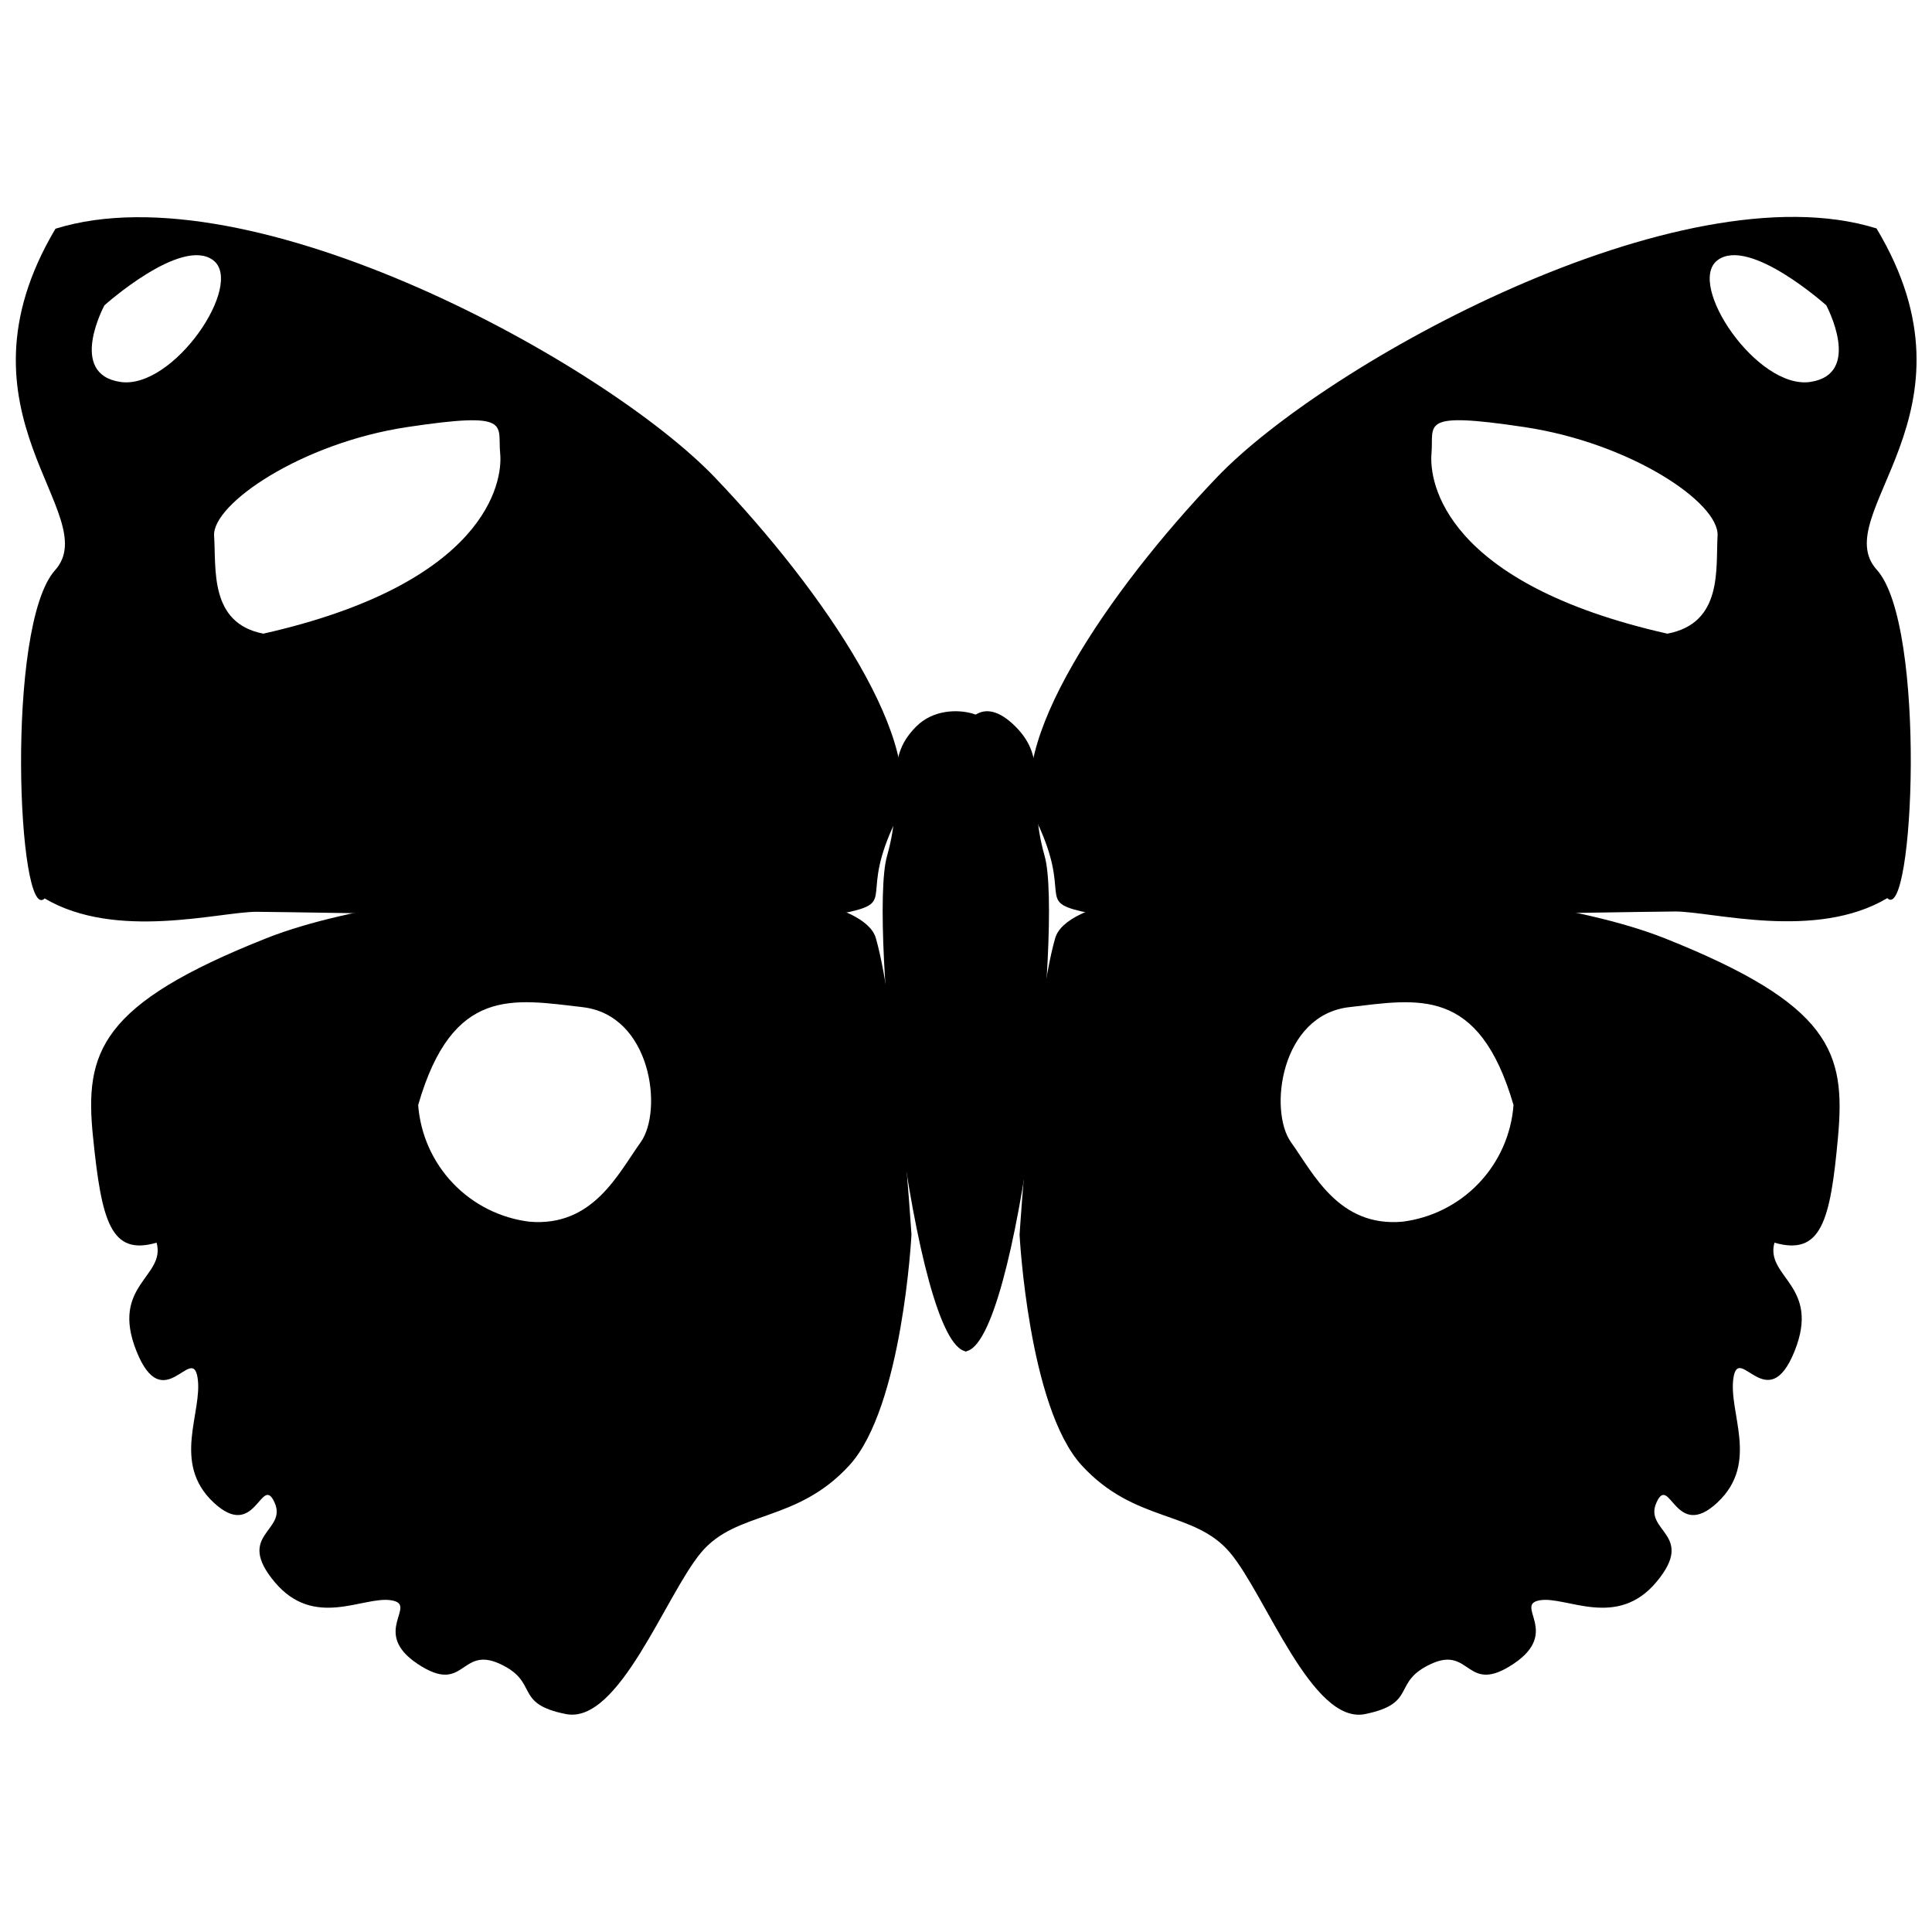
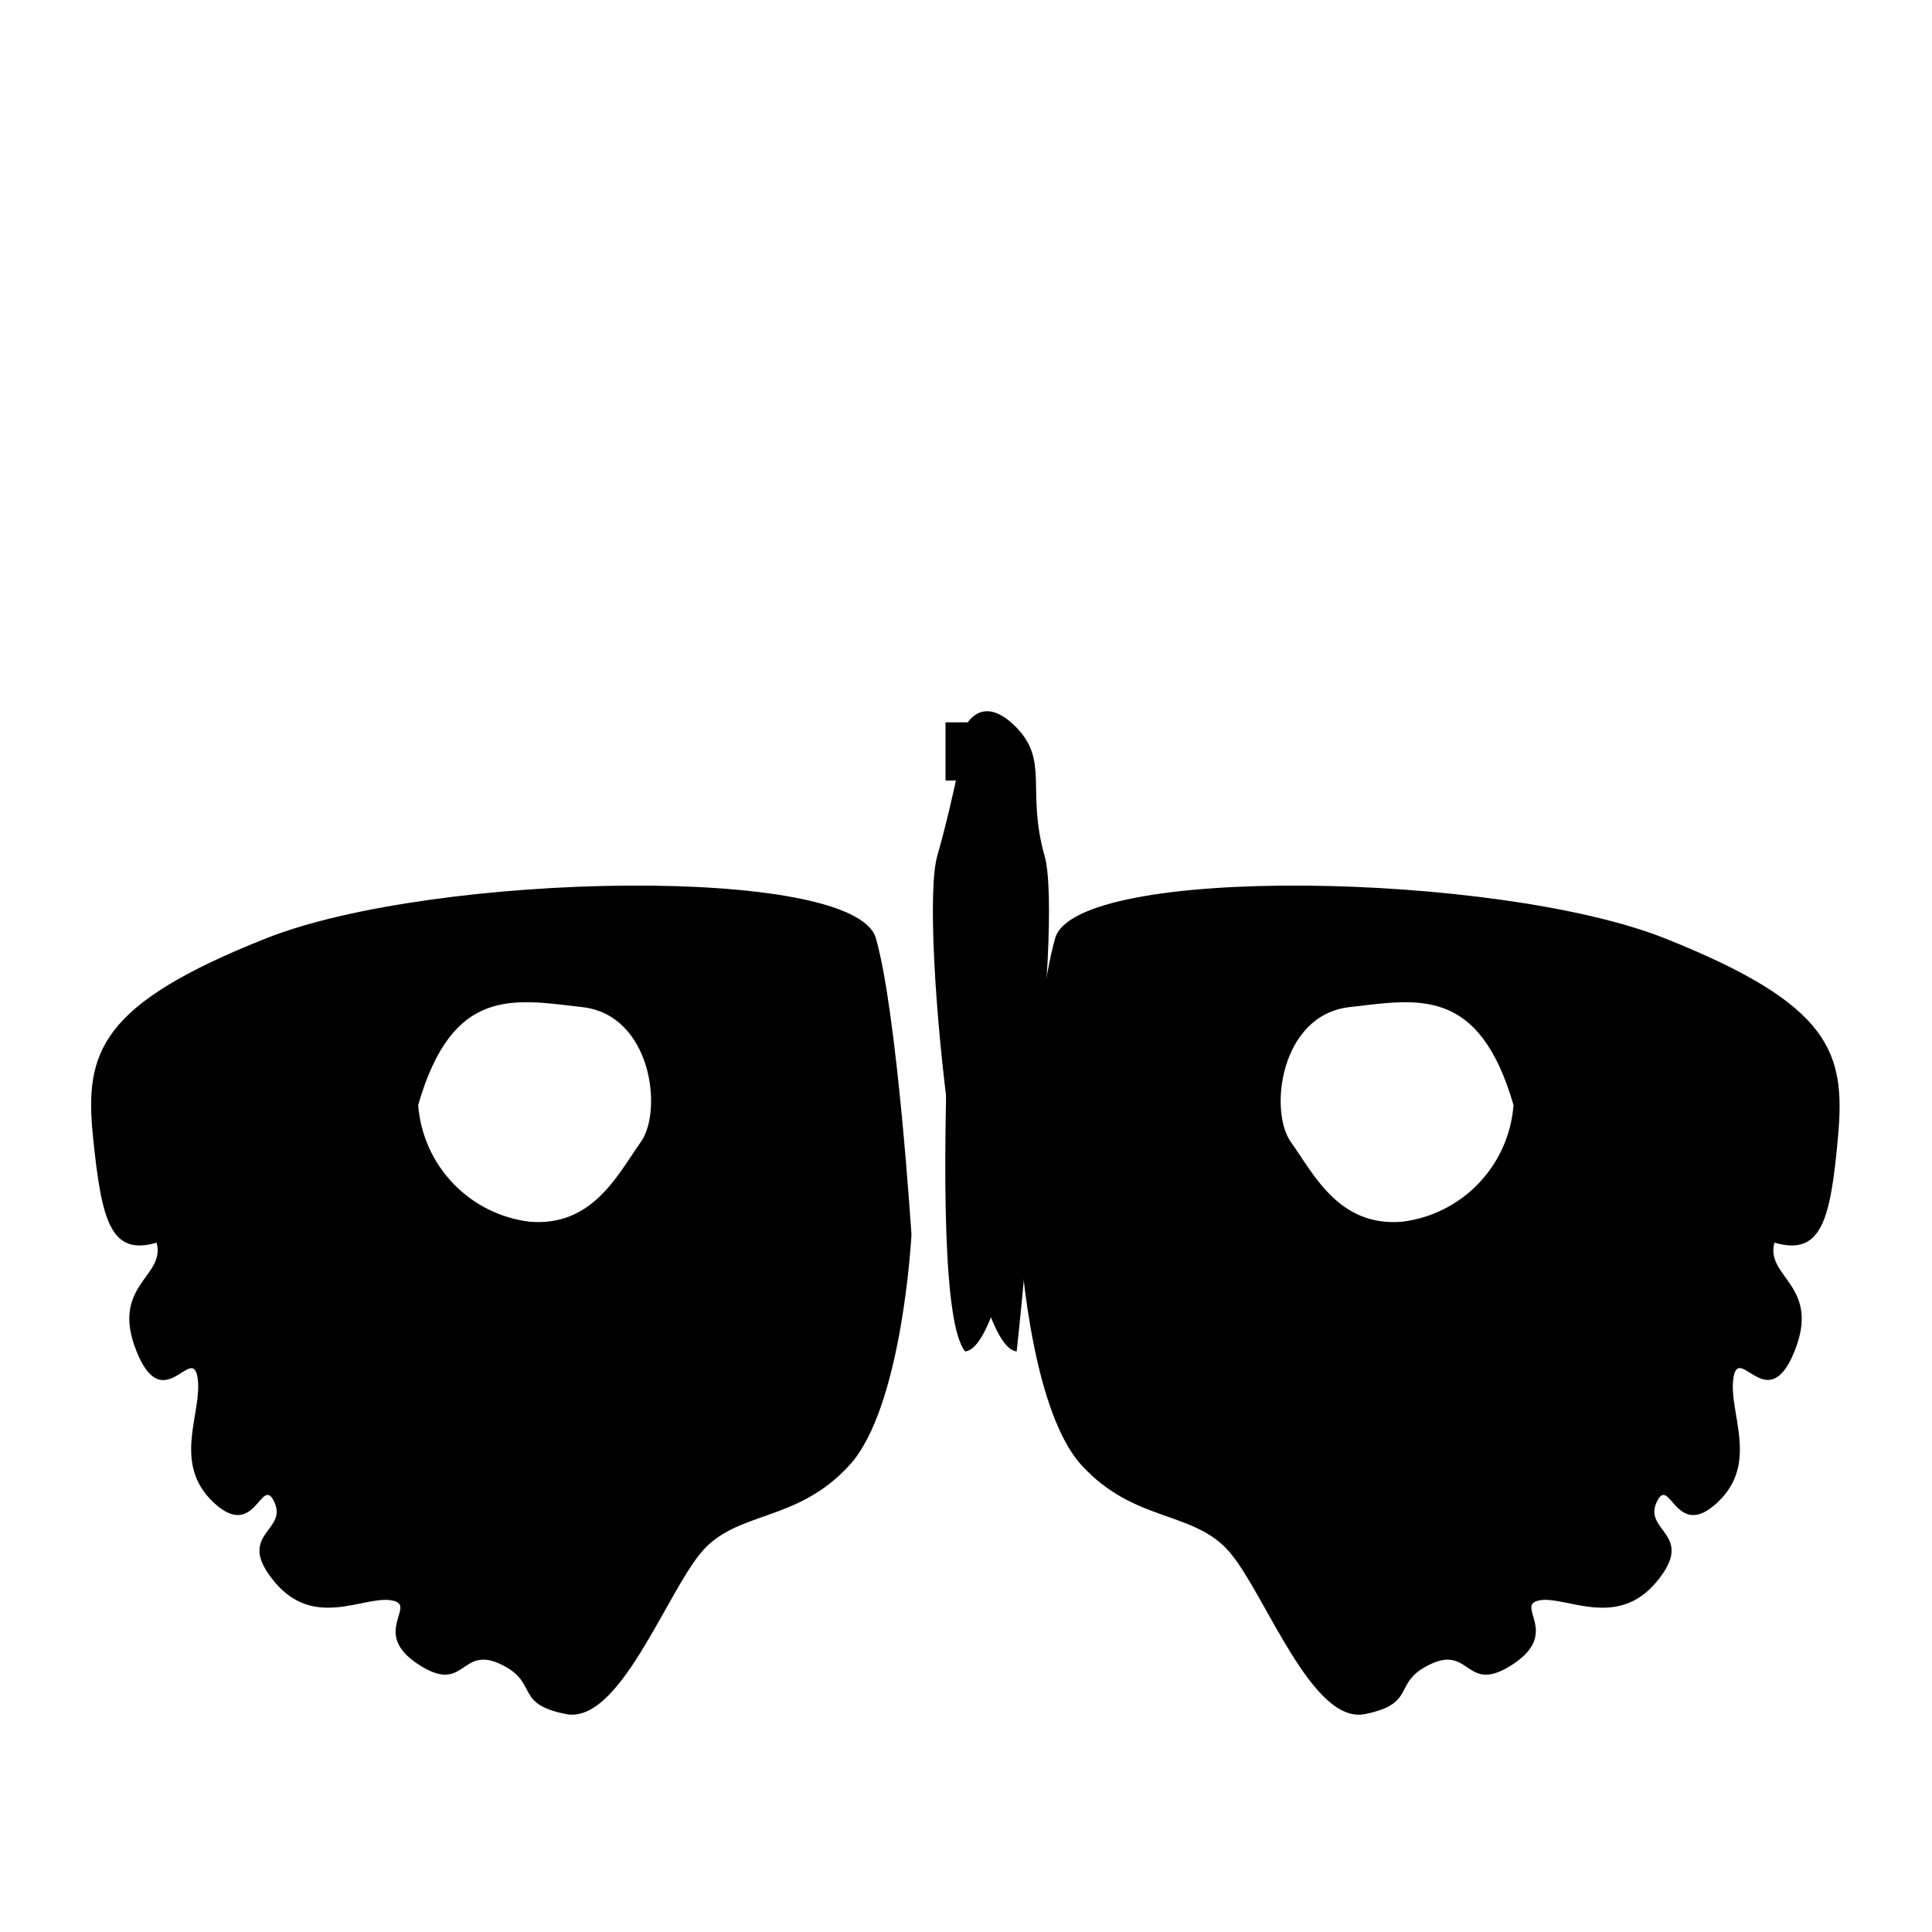
<svg xmlns="http://www.w3.org/2000/svg" width="800px" height="800px" version="1.1" viewBox="144 144 512 512">
  <defs>
    <clipPath id="b">
      <path d="m416 201h235.9v188h-235.9z" />
    </clipPath>
    <clipPath id="a">
-       <path d="m148.09 201h235.91v188h-235.91z" />
-     </clipPath>
+       </clipPath>
  </defs>
  <path d="m399.79 336.53s4.211-9.098 13.309 0 2.781 16.848 7.75 34.367-6.992 129.89-21.059 131.24c-11.879-13.98 0-165.61 0-165.61z" />
  <g clip-path="url(#b)">
-     <path d="m641.29 204.53c-51.973-16.172-145.98 35.801-174.79 65.957-28.809 30.156-57.113 71.684-47.762 91.227 9.352 19.543 0 21.059 11.961 23.84s147.41 0 157.27 0 37.23 7.75 56.184-3.539c6.992 6.992 10.531-72.273-2.781-87.016-13.305-14.742 29.402-41.359-0.082-90.469zm-55.426 107.4c-58.965-13.309-63.176-40.012-62.504-47.762 0.676-7.75-3.539-11.203 24.598-6.992 28.133 4.211 51.719 20.047 51.215 28.809s1.434 23.168-13.309 25.945zm37.906-66.715c-14.066 2.106-33.02-25.945-24.598-32.262s28.809 11.961 28.809 11.961c0 0.004 9.77 18.195-4.211 20.301z" />
-   </g>
+     </g>
  <path d="m585.11 392.63c-44.223-17.52-155.84-19.625-161.48 0-5.644 19.625-9.434 78.59-9.434 78.59s2.359 45.656 16.426 61.07c14.066 15.414 29.82 11.879 39.336 23.164 9.52 11.289 21.734 45.656 35.801 42.793 14.066-2.863 6.906-8.422 17.52-13.309 10.613-4.887 9.18 8.422 21.816 0s0-15.668 6.992-16.848c6.992-1.18 20.387 7.75 30.914-4.887 10.531-12.637-3.539-13.309 0-21.059s4.969 10.531 16.172 0 2.781-23.84 4.211-33.02c1.434-9.18 9.098 10.531 16.172-6.992 7.074-17.52-7.832-19.625-5.309-28.809 12.383 3.539 14.824-5.644 16.848-28.051s-1.766-35.039-45.988-52.645zm-69.496 75.137c-16.848 1.434-23.5-12.719-29.48-21.059-5.981-8.34-2.781-33.695 15.414-35.801 18.195-2.106 34.367-5.644 43.551 25.945-0.586 7.766-3.84 15.09-9.215 20.727s-12.539 9.234-20.27 10.188z" />
-   <path d="m400.12 336.53c13.055 0-4.211-9.098-13.309 0s-2.781 16.848-7.75 34.367 6.992 129.89 21.059 131.24c17.27-159.29-13.055-165.61 0-165.61z" />
+   <path d="m400.12 336.53s-2.781 16.848-7.75 34.367 6.992 129.89 21.059 131.24c17.27-159.29-13.055-165.61 0-165.61z" />
  <g clip-path="url(#a)">
    <path d="m158.62 295.08c-13.309 14.742-9.855 94.09-2.781 87.016 18.953 11.203 46.328 3.539 56.184 3.539 9.855 0 145.3 2.781 157.27 0 11.961-2.781 2.527-4.297 11.961-23.84s-18.953-61.07-47.762-91.227c-28.809-30.156-122.82-82.129-174.79-65.957-29.141 49.027 12.977 75.73-0.078 90.469zm42.117-9.098c-0.504-8.422 23.164-24.598 51.215-28.809 28.051-4.211 23.84-0.676 24.598 6.992 0.754 7.668-3.793 34.453-62.758 47.762-14.402-2.777-12.465-17.266-13.055-25.941zm-29.062-61.066s20.387-18.277 28.809-11.961c8.422 6.316-10.531 34.367-24.598 32.262-14.066-2.109-4.211-20.301-4.211-20.301z" />
  </g>
  <path d="m168.65 445.27c2.273 22.492 4.719 31.59 16.848 28.051 2.527 9.098-12.383 11.203-5.309 28.809 7.074 17.605 14.742-2.106 16.172 6.992 1.434 9.098-6.992 22.492 4.211 33.02 11.203 10.531 12.637-7.75 16.172 0 3.539 7.75-10.531 8.422 0 21.059s23.5 3.707 30.914 4.887c7.414 1.18-5.644 8.422 6.992 16.848 12.637 8.422 11.203-4.887 21.816 0 10.613 4.887 3.453 10.531 17.52 13.309 14.066 2.781 26.367-31.504 35.801-42.793s25.27-7.75 39.336-23.164c14.066-15.414 16.426-61.07 16.426-61.07s-3.789-58.965-9.434-78.59-117.25-17.52-161.48 0c-44.219 17.52-48.266 30.238-45.988 52.645zm86.172-8.422c9.098-31.59 25.27-28.051 43.551-25.945 18.277 2.106 21.395 27.461 15.414 35.801-5.981 8.34-12.637 22.492-29.48 21.059h-0.004c-7.731-0.953-14.891-4.551-20.266-10.188s-8.633-12.961-9.215-20.727z" />
  <path d="m394.57 335.43h13.73v15.414h-13.73z" />
</svg>